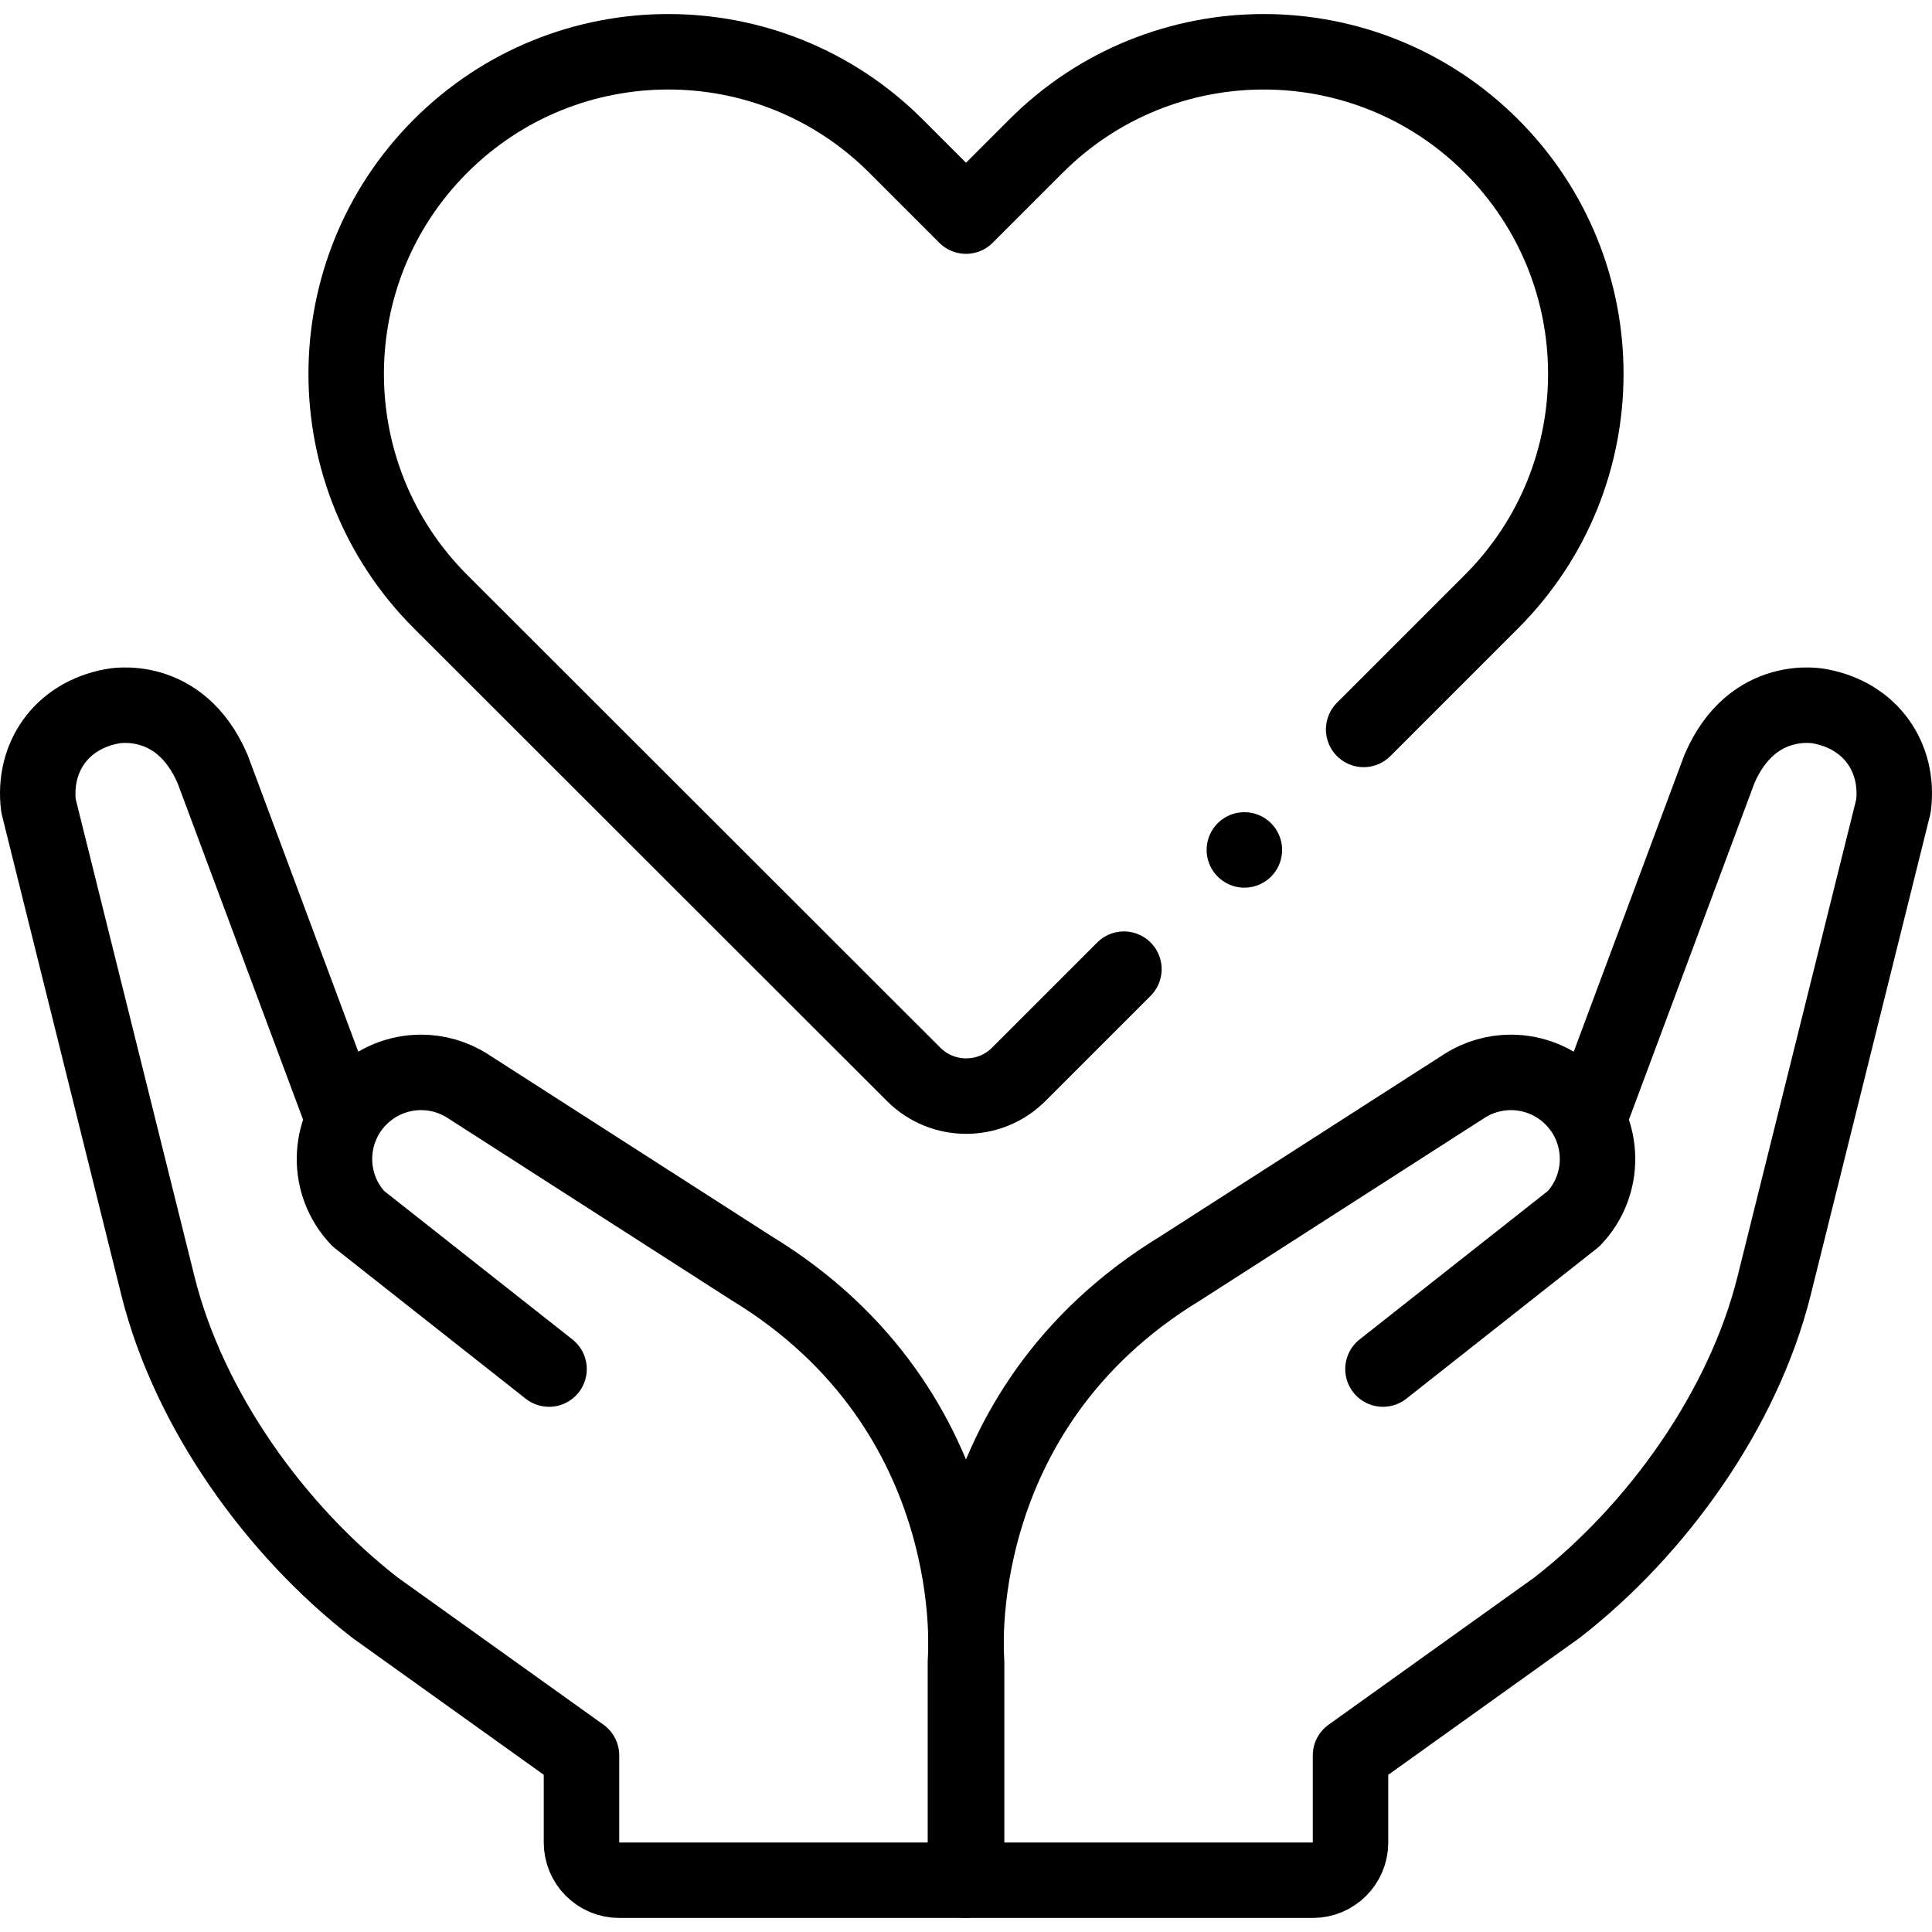
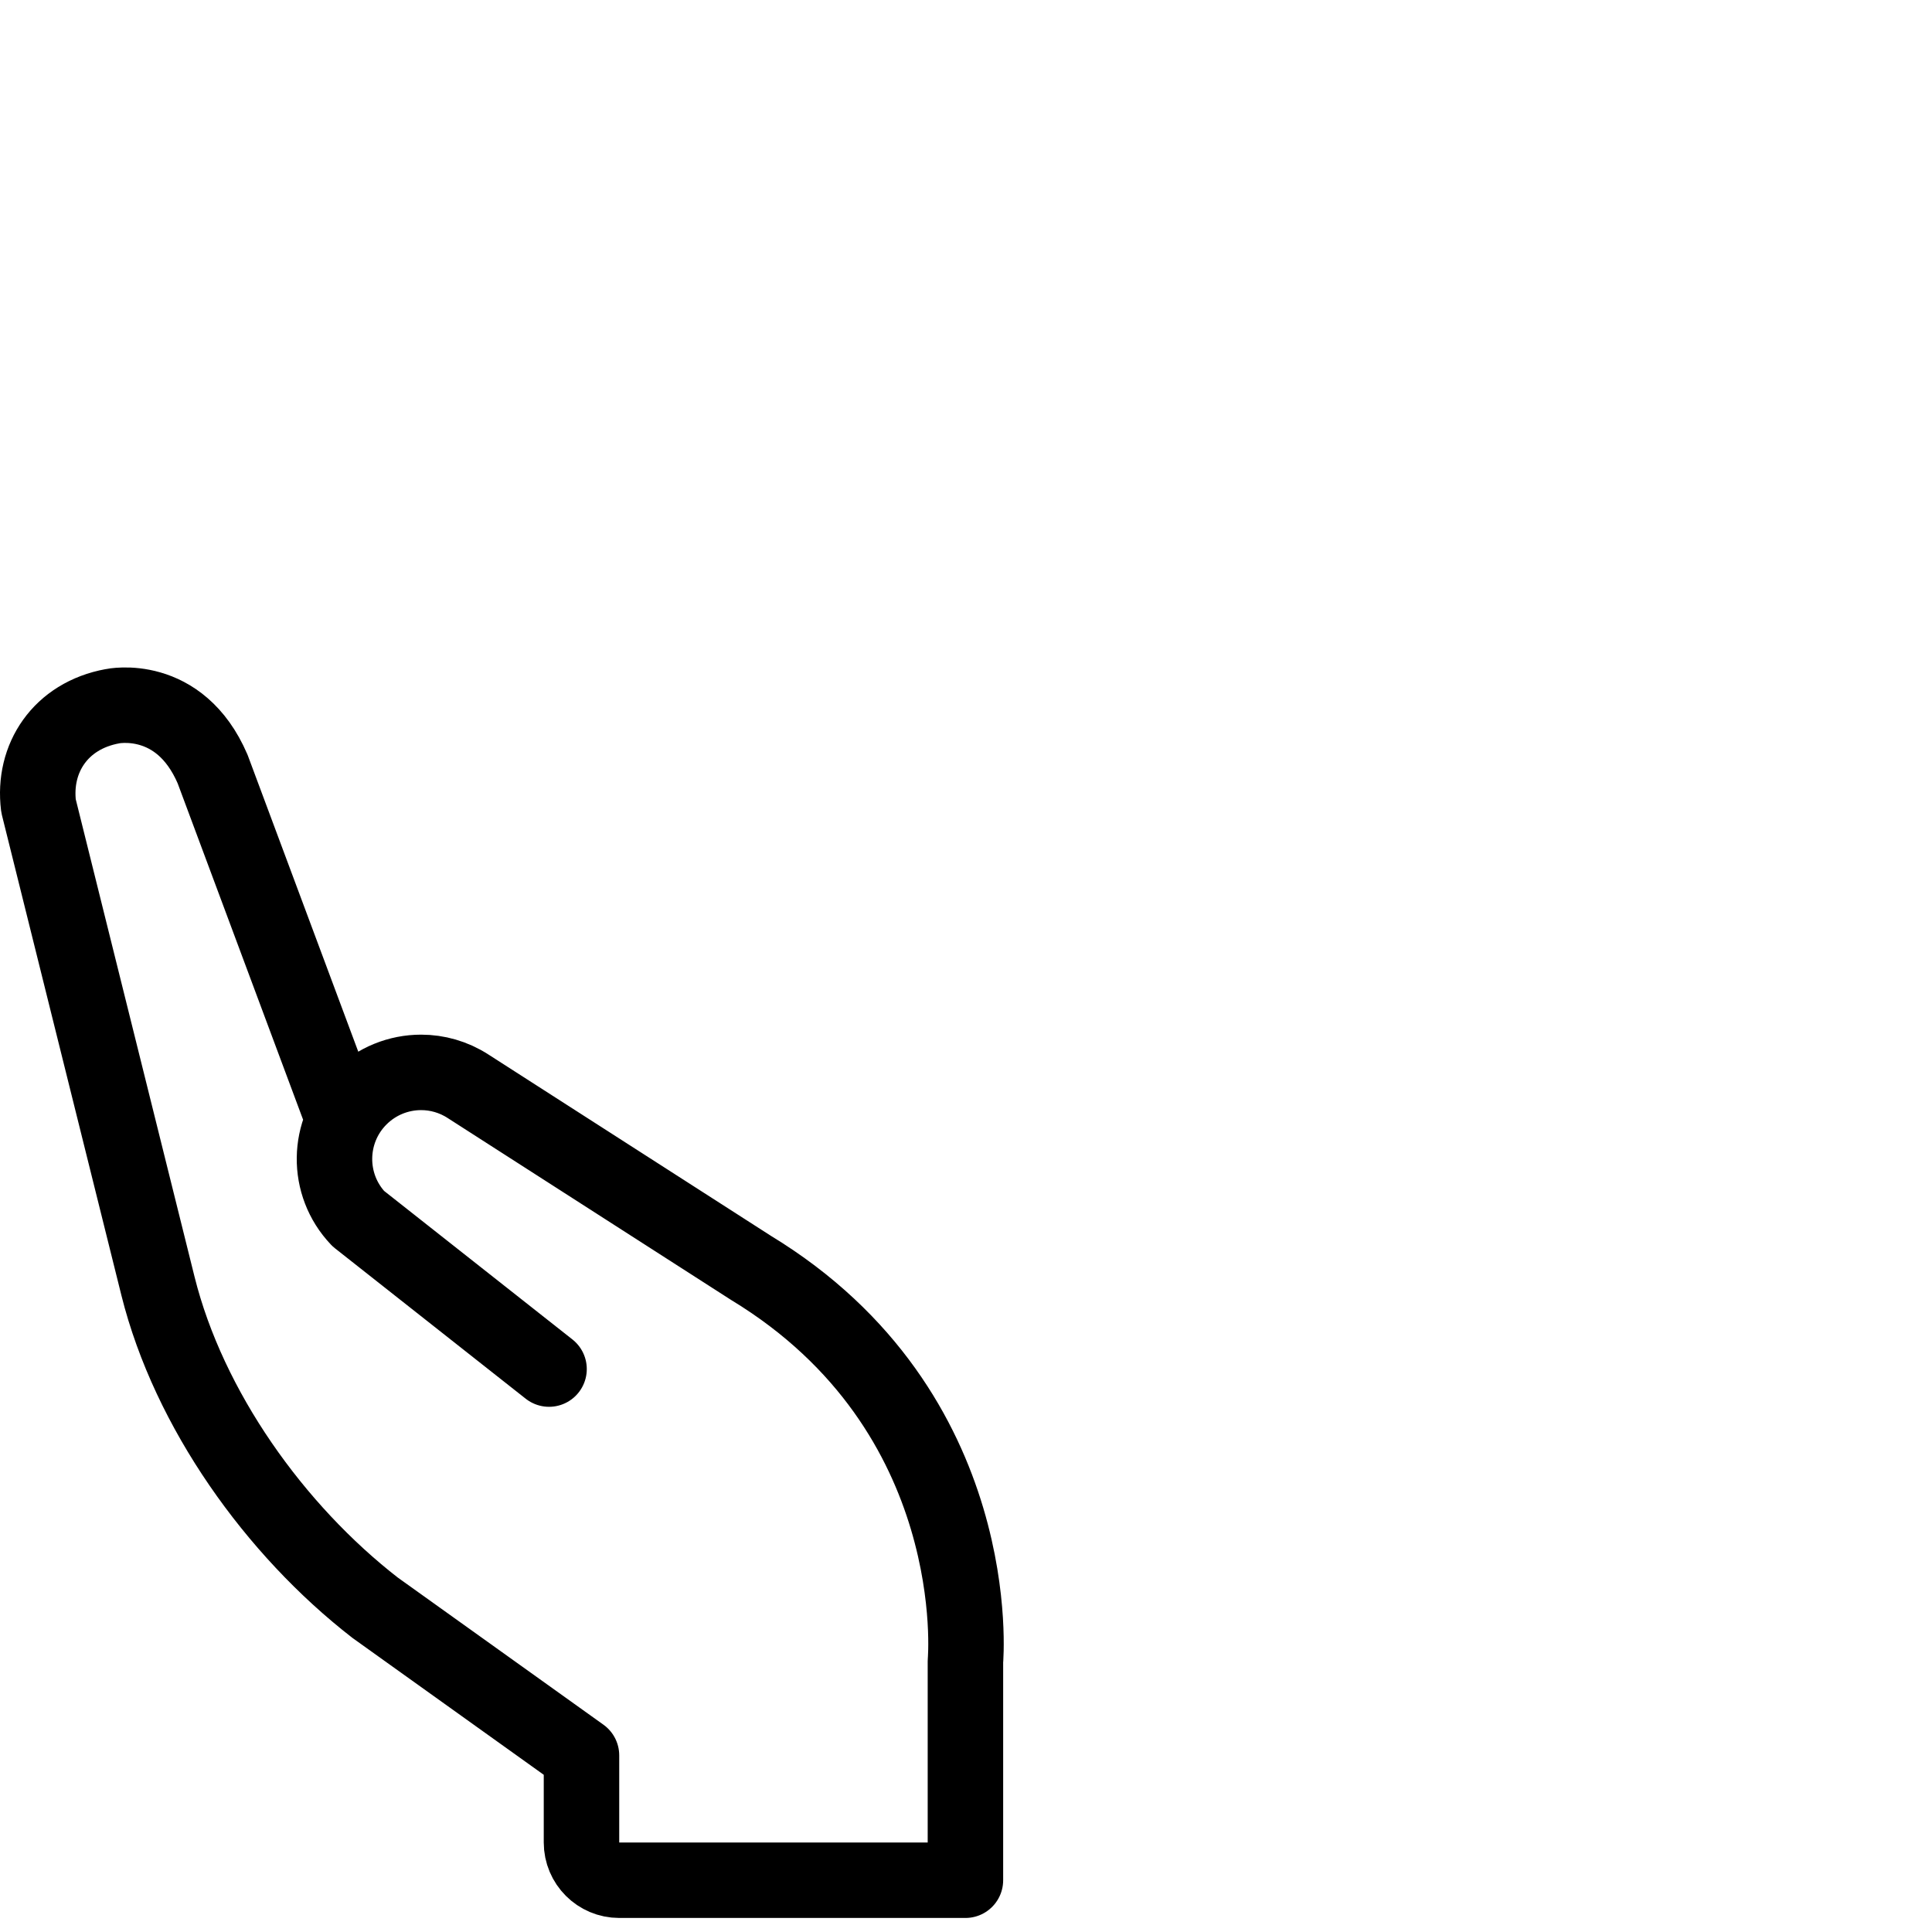
<svg xmlns="http://www.w3.org/2000/svg" id="Layer_1" x="0px" y="0px" viewBox="0 0 512 512" style="enable-background:new 0 0 512 512;" xml:space="preserve">
  <g>
-     <path style="fill:none;stroke:#000000;stroke-width:20;stroke-linecap:round;stroke-linejoin:round;stroke-miterlimit:10;" d="&#10;&#09;&#09;M421.139,296.376l34.518-92.566c8.787-20.451,26.554-16.65,26.554-16.65c13.751,2.516,21.151,13.785,19.583,26.407l-31.664,127.287&#10;&#09;&#09;c-8.178,32.702-30.976,64.591-57.518,85.2l-54.709,39.143v23.082c0,5.523-4.477,10-10,10h-91.748v-58.023&#10;&#09;&#09;c0,0-5.979-66.08,56.808-104.241l75.059-48.178c3.801-2.448,8.111-3.644,12.386-3.644c5.933,0,11.81,2.301,16.244,6.734&#10;&#09;&#09;c8.787,8.799,8.968,23.012,0.395,32.025l-50.547,39.865" />
    <path style="fill:none;stroke:#000000;stroke-width:20;stroke-linecap:round;stroke-linejoin:round;stroke-miterlimit:10;" d="&#10;&#09;&#09;M145.503,362.817l-50.547-39.865c-8.573-9.013-8.393-23.226,0.395-32.025c4.433-4.433,10.31-6.734,16.244-6.734&#10;&#09;&#09;c4.275,0,8.584,1.196,12.386,3.644l75.059,48.178c62.786,38.161,56.808,104.241,56.808,104.241v58.023h-91.748&#10;&#09;&#09;c-5.523,0-10-4.477-10-10v-23.082l-54.709-39.143c-26.543-20.609-49.34-52.498-57.518-85.2L10.207,213.568&#10;&#09;&#09;c-1.568-12.623,5.832-23.892,19.583-26.407c0,0,17.766-3.801,26.554,16.65l34.518,92.566" />
-     <path style="fill:none;stroke:#000000;stroke-width:20;stroke-linecap:round;stroke-linejoin:round;stroke-miterlimit:10;" d="&#10;&#09;&#09;M361.383,193.304l33.874-33.874c33.333-33.333,33.333-87.376,0-120.709l0,0c-33.333-33.333-87.376-33.333-120.709,0L256,57.268&#10;&#09;&#09;L237.453,38.72c-33.333-33.333-87.376-33.333-120.709,0l0,0c-33.333,33.333-33.333,87.376,0,120.709l125.382,125.29&#10;&#09;&#09;c7.692,7.686,20.158,7.684,27.847-0.005l27.876-27.876" />
-     <line style="fill:none;stroke:#000000;stroke-width:20;stroke-linecap:round;stroke-linejoin:round;stroke-miterlimit:10;" x1="329.77" y1="225.238" x2="329.77" y2="225.238" />
  </g>
  <g> </g>
  <g> </g>
  <g> </g>
  <g> </g>
  <g> </g>
  <g> </g>
  <g> </g>
  <g> </g>
  <g> </g>
  <g> </g>
  <g> </g>
  <g> </g>
  <g> </g>
  <g> </g>
  <g> </g>
</svg>